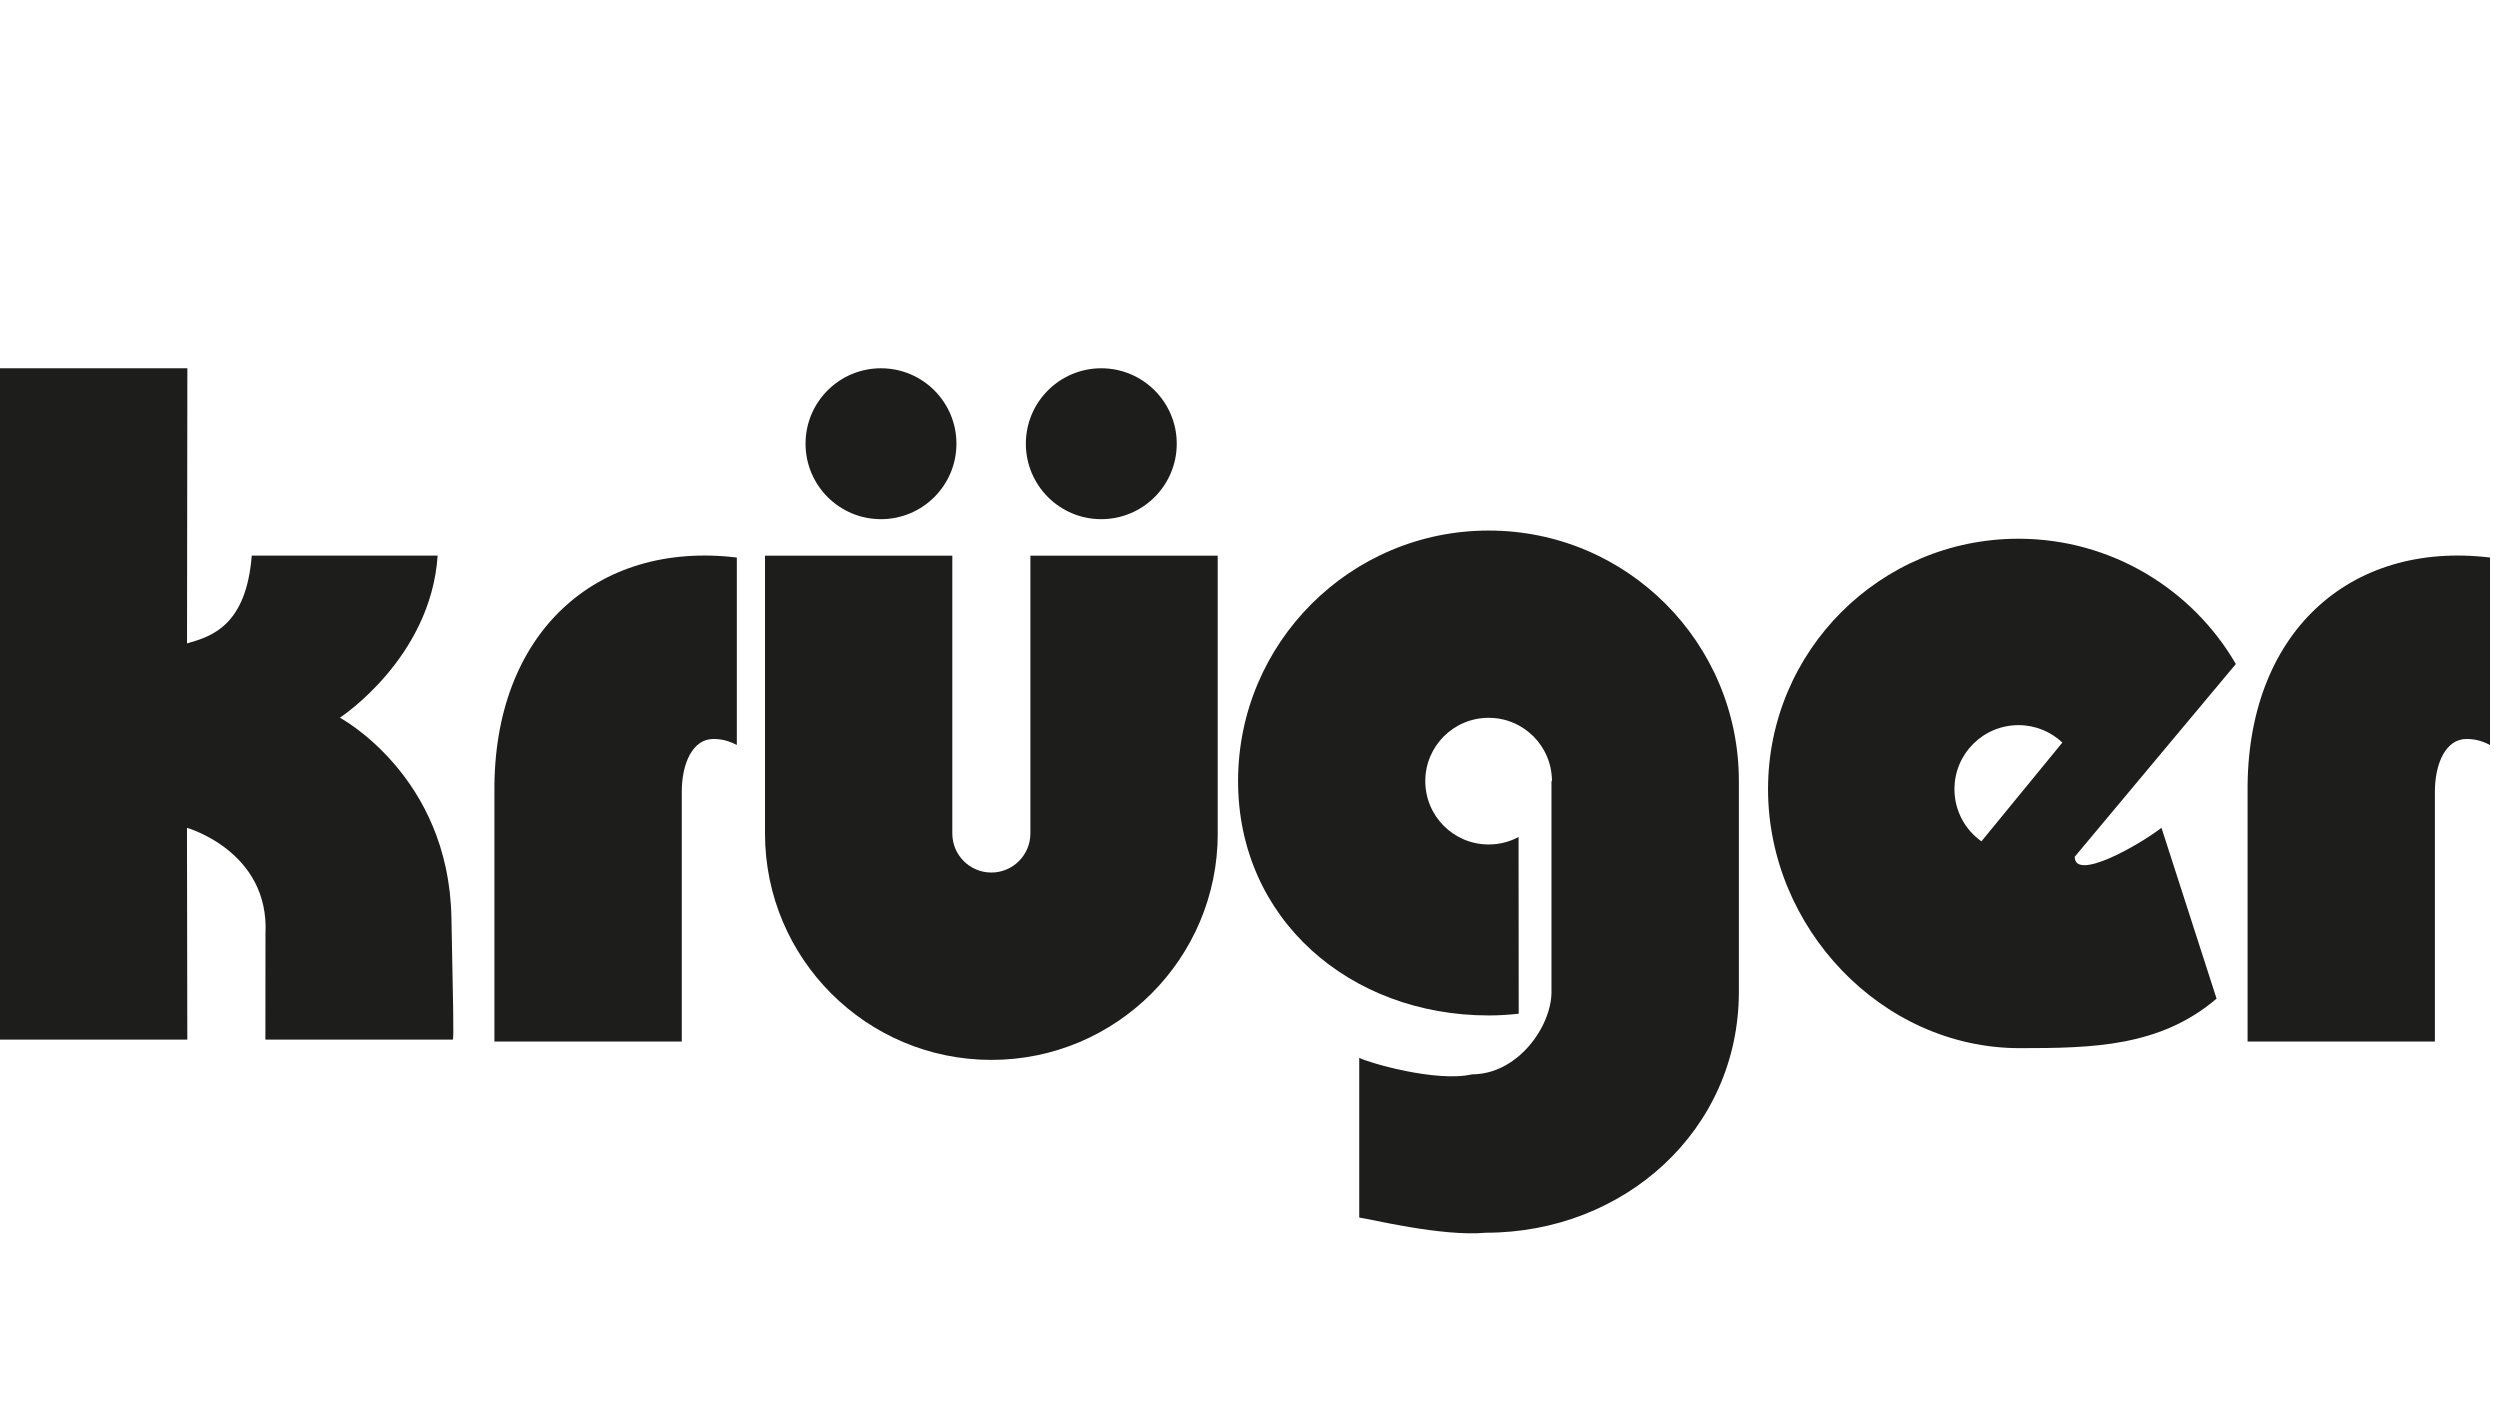
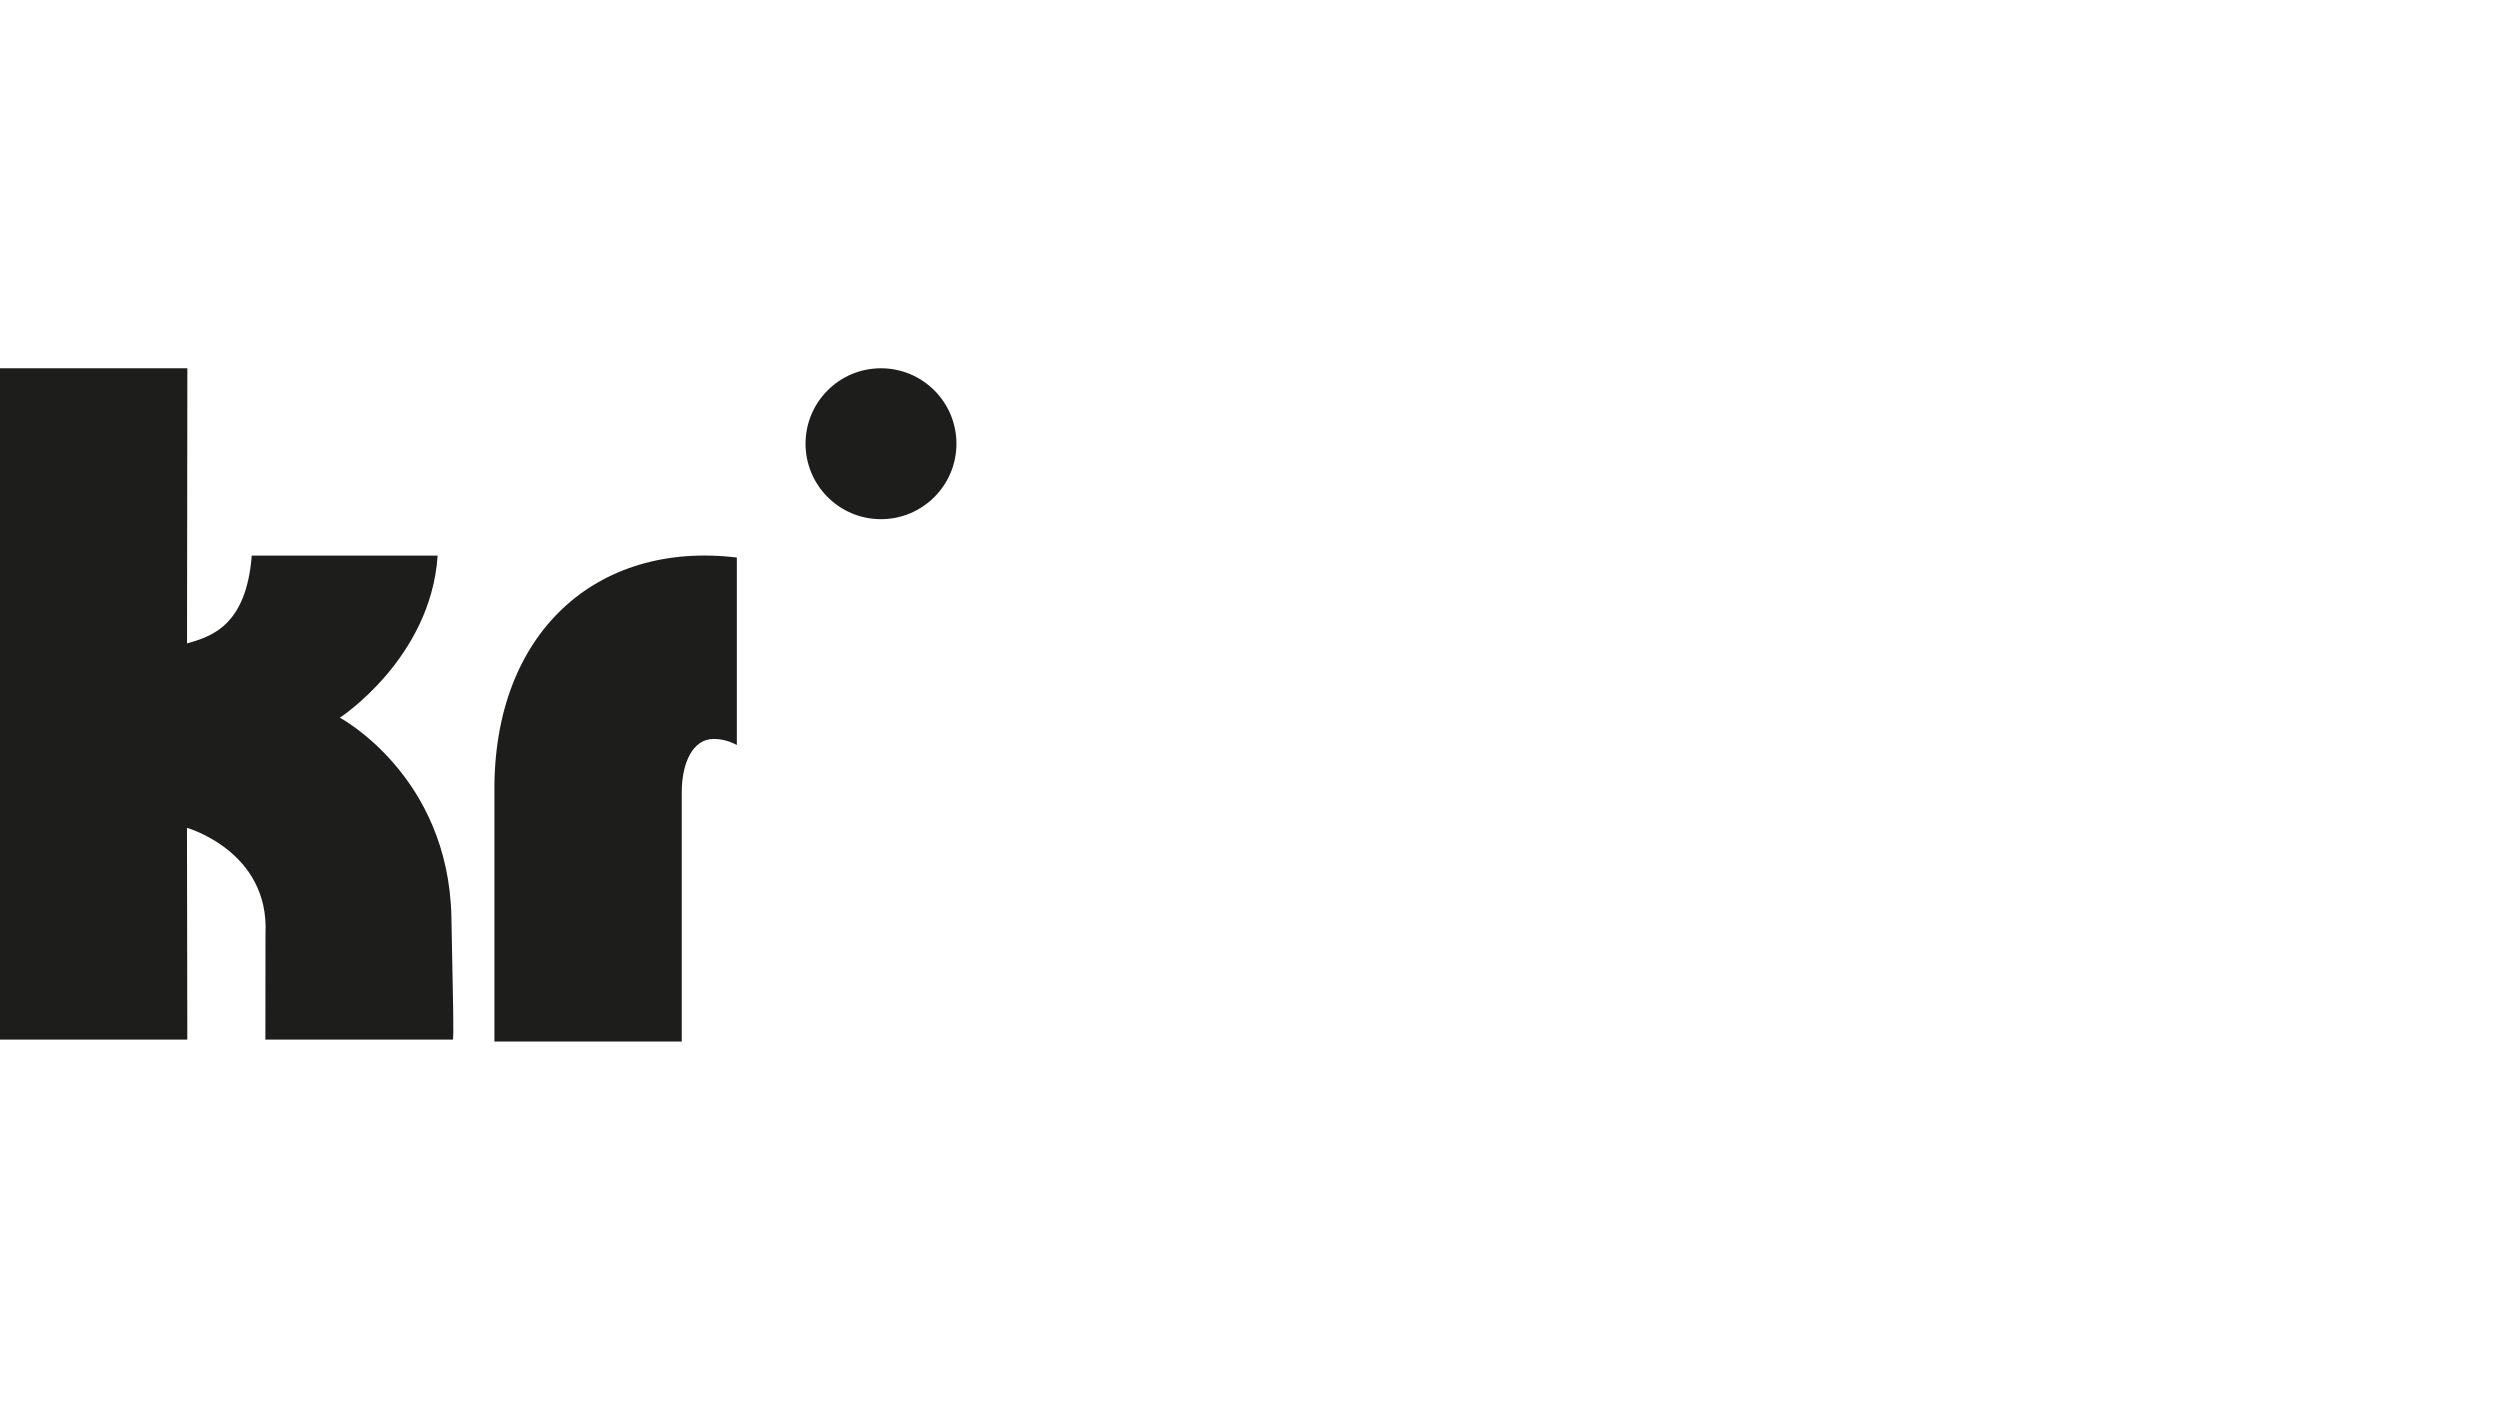
<svg xmlns="http://www.w3.org/2000/svg" id="Ebene_1" width="528" height="300" version="1.1" viewBox="0 0 528 300">
  <defs>
    <style>
      .st0 {
        fill-rule: evenodd;
      }

      .st0, .st1 {
        fill: #1d1d1b;
      }
    </style>
  </defs>
-   <path class="st0" d="M257.19,176.04c0,26.4-21.41,47.81-47.81,47.81s-47.81-21.41-47.81-47.81v-58.69h39.56v58.69c0,4.55,3.69,8.24,8.25,8.24s8.24-3.72,8.24-8.27v-58.66h39.56v58.66s0-26.37,0,.03" />
  <path class="st1" d="M170.13,93.71c0-8.8,7.13-15.93,15.93-15.93s15.94,7.13,15.94,15.93-7.14,15.94-15.94,15.94-15.93-7.14-15.93-15.94" />
-   <path class="st1" d="M216.66,93.71c0-8.8,7.14-15.93,15.93-15.93s15.94,7.13,15.94,15.93-7.14,15.94-15.94,15.94-15.93-7.14-15.93-15.94" />
-   <path class="st0" d="M418.47,177.69c-3.44-2.45-5.69-6.47-5.69-11.02,0-7.47,6.06-13.52,13.53-13.52,3.59,0,6.85,1.4,9.26,3.68l-17.1,20.87M456.51,174.85l11.63,36.06c-11.92,10.18-26.19,10.46-41.59,10.46-29.2,0-53.14-25.49-53.14-54.7s23.68-52.89,52.89-52.89c19.56,0,36.76,10.67,45.91,26.46l-34.03,40.71c0,5.22,13.38-2.33,18.32-6.11Z" />
-   <path class="st1" d="M525.88,157.34c-1.72-.9-3.27-1.27-4.94-1.27-4.41,0-6.69,5.17-6.69,11.19v52.71h-39.56v-52.68c-.29-33.62,21.54-53.11,51.2-49.54v39.58" />
  <path class="st1" d="M155.62,157.34c-1.72-.9-3.27-1.27-4.93-1.27-4.42,0-6.7,5.17-6.7,11.19v52.71h-39.57v-52.68c-.29-33.62,21.54-53.11,51.2-49.54v39.58" />
  <path class="st1" d="M95.62,219.56h-39.57l.02-22.33c.88-17.45-16.58-22.39-16.58-22.39l.07,44.72H0V77.78h39.57l-.07,58.1c5.23-1.45,12.5-3.78,13.67-18.53h39.26c-1.45,21.73-20.65,34.23-20.65,34.23,0,0,22.98,12.22,23.56,42.17.33,17.33.56,25.81.28,25.81" />
-   <path class="st0" d="M327.68,209.45c0,7.39-7.17,17.45-16.77,17.45-7.55,1.75-21.97-2.48-23.84-3.49v33.74c2.08.24,17.44,4.07,26.75,3.2,29.23,0,53.43-21.66,53.43-50.9v-44.48c0-29.23-23.62-52.92-52.84-52.92s-52.93,23.7-52.93,52.92,23.7,49.49,52.93,49.49c2.14,0,4.26-.13,6.34-.37l-.03-37.32c-1.87,1.01-4.04,1.58-6.32,1.58-7.39,0-13.38-5.99-13.38-13.38s5.99-13.37,13.38-13.37,13.37,5.99,13.37,13.37h-.1v44.48" />
</svg>